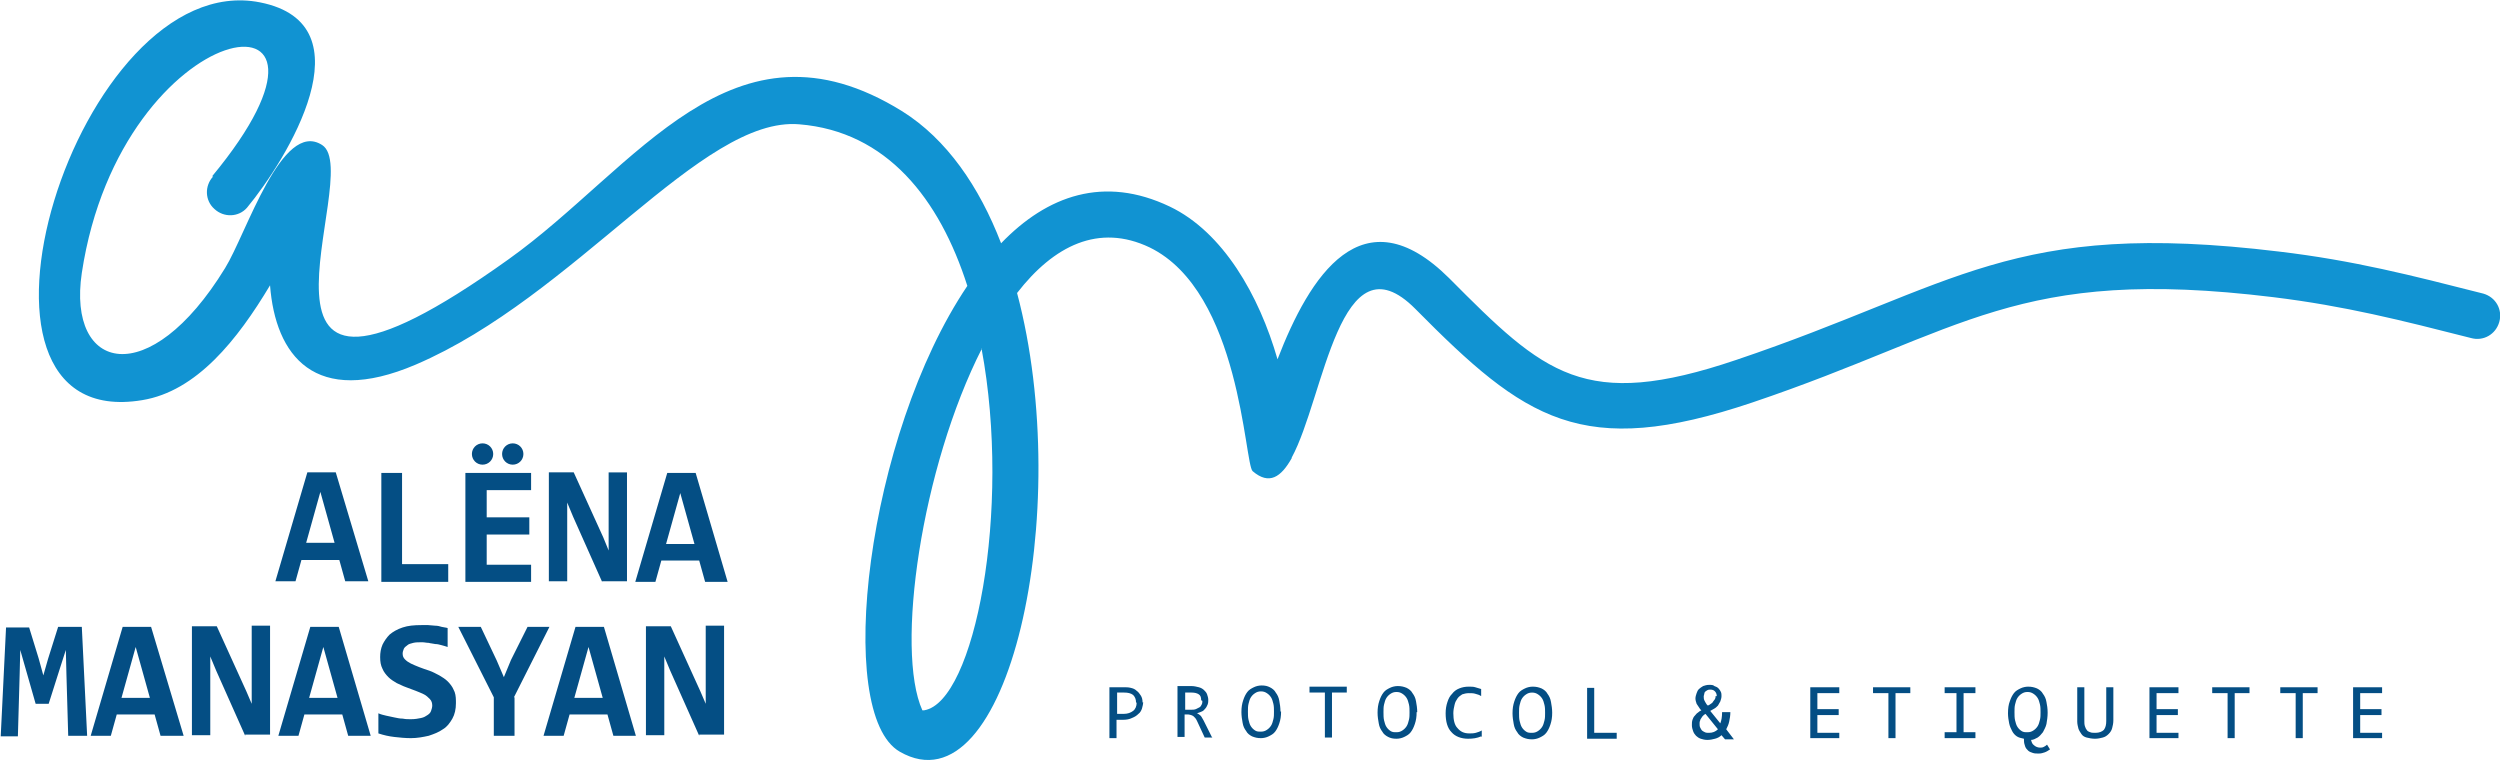
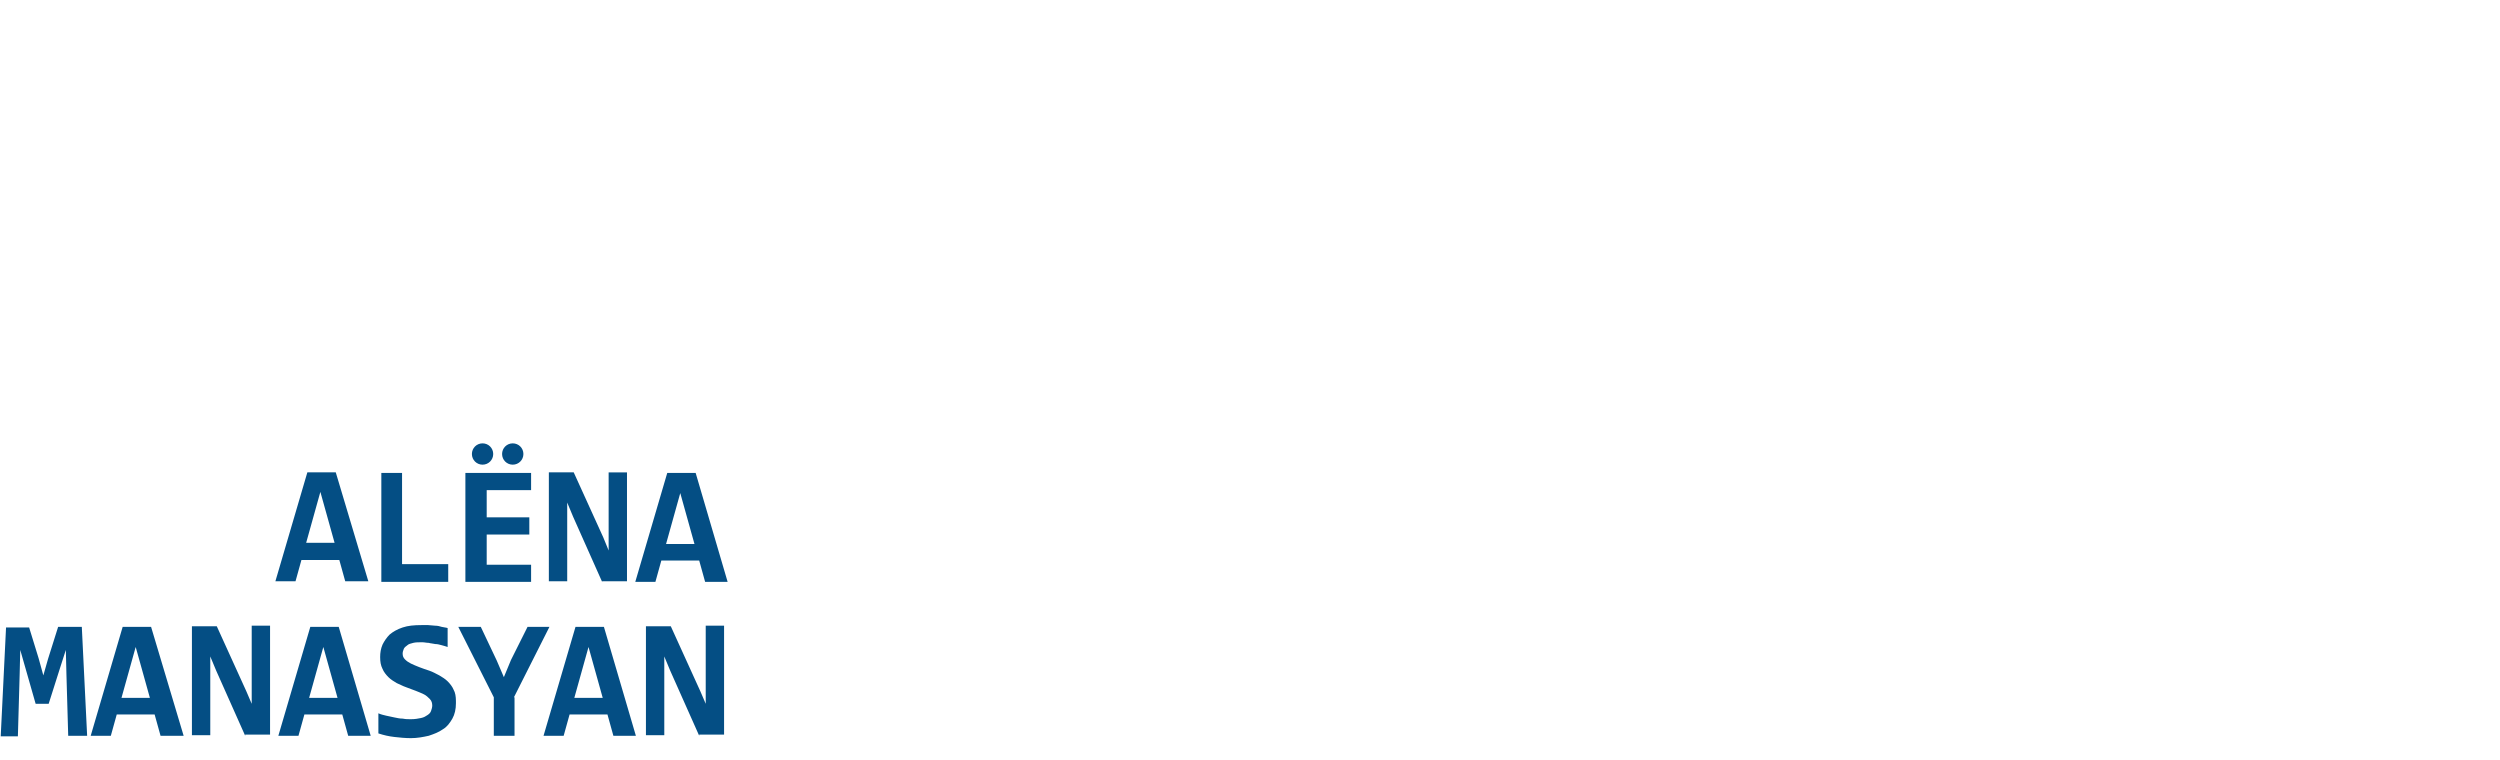
<svg xmlns="http://www.w3.org/2000/svg" xml:space="preserve" width="22.354mm" height="6.796mm" style="shape-rendering:geometricPrecision; text-rendering:geometricPrecision; image-rendering:optimizeQuality; fill-rule:evenodd; clip-rule:evenodd" viewBox="0 0 42.23 12.84">
  <defs>
    <style type="text/css">  .fil0 {fill:#1193D2} .fil1 {fill:#044E84;fill-rule:nonzero}  </style>
  </defs>
  <g id="Слой_x0020_1">
    <g id="_1631792453584">
-       <path class="fil0" d="M3.58 2.98c2.84,-3.43 -1.53,-2.79 -2.2,1.63 -0.25,1.67 1.14,2.01 2.42,-0.08 0.36,-0.58 0.96,-2.52 1.64,-2.08 0.76,0.49 -1.95,5.58 3.15,1.93 2.16,-1.54 3.78,-4.28 6.65,-2.5 0.75,0.47 1.3,1.27 1.67,2.23 0.78,-0.81 1.74,-1.15 2.85,-0.62 0.9,0.43 1.51,1.5 1.82,2.58 0.54,-1.4 1.43,-2.83 2.9,-1.37 1.61,1.62 2.28,2.25 4.85,1.38 3.74,-1.26 4.63,-2.38 9.17,-1.83 1.26,0.15 2.23,0.4 3.45,0.71 0.21,0.06 0.33,0.27 0.27,0.48 -0.06,0.21 -0.27,0.33 -0.48,0.27 -1.18,-0.3 -2.12,-0.54 -3.34,-0.69 -4.35,-0.53 -5.21,0.57 -8.8,1.78 -2.88,0.97 -3.84,0.29 -5.69,-1.58 -1.28,-1.29 -1.54,1.5 -2.09,2.51l0 0.01 -0 -0c-0.18,0.32 -0.38,0.46 -0.66,0.22 -0.14,-0.12 -0.2,-3.03 -1.74,-3.78 -0.86,-0.41 -1.62,-0.03 -2.24,0.77 0.98,3.68 -0.15,8.8 -1.98,7.75 -1.12,-0.64 -0.56,-5.35 1.14,-7.87 -0.47,-1.47 -1.36,-2.61 -2.84,-2.73 -1.65,-0.14 -3.79,2.91 -6.48,4.06 -1.71,0.73 -2.37,-0.16 -2.46,-1.34 -0.55,0.92 -1.24,1.79 -2.16,1.94 -3.54,0.59 -1.09,-7.33 1.99,-6.72 1.87,0.37 0.45,2.66 -0.22,3.47 -0.14,0.16 -0.39,0.17 -0.55,0.02 -0.16,-0.14 -0.17,-0.39 -0.02,-0.55zm13.01 2.9c-1.03,2.02 -1.47,5.1 -1.01,6.12 0.01,-0 0.02,-0 0.03,-0 0.85,-0.14 1.48,-3.38 0.97,-6.11z" />
      <path class="fil1" d="M5.83 9.82l-0.1 -0.36 -0.64 0 -0.1 0.36 -0.34 0 0.54 -1.84 0.48 0 0.55 1.84 -0.38 0zm2.32 -1.97c0.1,0 0.18,-0.08 0.18,-0.18 0,-0.1 -0.08,-0.18 -0.18,-0.18 -0.1,0 -0.18,0.08 -0.18,0.18 0,0.1 0.08,0.18 0.18,0.18zm0.51 0c0.1,0 0.18,-0.08 0.18,-0.18 0,-0.1 -0.08,-0.18 -0.18,-0.18 -0.1,0 -0.18,0.08 -0.18,0.18 0,0.1 0.08,0.18 0.18,0.18zm-3.25 0.46l-0.24 0.86 0.48 0 -0.24 -0.86zm1.03 1.52l0 -1.84 0.35 0 0 1.54 0.78 0 0 0.3 -1.13 0zm1.42 0l0 -1.84 1.11 0 0 0.29 -0.75 0 0 0.46 0.72 0 0 0.29 -0.72 0 0 0.51 0.75 0 0 0.29 -1.11 0zm2.31 0l-0.49 -1.1 -0.1 -0.24 0 0.76 0 0.57 -0.31 0 0 -1.84 0.42 0 0.5 1.1 0.09 0.22 0 -0.81 0 -0.51 0.31 0 0 1.84 -0.42 0zm1.74 0l-0.1 -0.36 -0.64 0 -0.1 0.36 -0.34 0 0.54 -1.84 0.48 0 0.54 1.84 -0.38 0zm-0.42 -1.5l-0.24 0.86 0.48 0 -0.24 -0.86zm-10.34 4.1l-0.03 -1.04 -0.01 -0.41 -0.09 0.28 -0.2 0.63 -0.22 0 -0.18 -0.63 -0.08 -0.28 -0.01 0.41 -0.03 1.05 -0.29 0 0.09 -1.84 0.39 0 0.16 0.52 0.08 0.29 0.08 -0.28 0.17 -0.54 0.4 0 0.09 1.84 -0.31 0zm1.56 0l-0.1 -0.36 -0.64 0 -0.1 0.36 -0.34 0 0.54 -1.84 0.48 0 0.55 1.84 -0.38 0zm-0.42 -1.5l-0.24 0.86 0.48 0 -0.24 -0.86zm1.85 1.5l-0.49 -1.1 -0.1 -0.24 0 0.76 0 0.57 -0.31 0 0 -1.84 0.42 0 0.5 1.1 0.09 0.21 0 -0.81 0 -0.51 0.31 0 0 1.84 -0.42 0zm1.74 0l-0.1 -0.36 -0.64 0 -0.1 0.36 -0.34 0 0.54 -1.84 0.48 0 0.54 1.84 -0.38 0zm-0.42 -1.5l-0.24 0.86 0.48 0 -0.24 -0.86zm2.24 0.95c0,0.1 -0.02,0.19 -0.06,0.26 -0.04,0.07 -0.09,0.14 -0.16,0.18 -0.07,0.05 -0.15,0.08 -0.24,0.11 -0.09,0.02 -0.19,0.04 -0.3,0.04 -0.1,0 -0.19,-0.01 -0.28,-0.02 -0.09,-0.01 -0.18,-0.03 -0.27,-0.06l0 -0.34c0.04,0.02 0.09,0.03 0.13,0.04 0.05,0.01 0.09,0.02 0.14,0.03 0.05,0.01 0.09,0.02 0.14,0.02 0.05,0.01 0.09,0.01 0.14,0.01 0.07,0 0.12,-0.01 0.17,-0.02 0.05,-0.01 0.08,-0.03 0.11,-0.05 0.03,-0.02 0.05,-0.04 0.06,-0.07 0.01,-0.03 0.02,-0.06 0.02,-0.09 0,-0.04 -0.01,-0.08 -0.04,-0.11 -0.03,-0.03 -0.06,-0.06 -0.1,-0.08 -0.04,-0.02 -0.09,-0.04 -0.14,-0.06 -0.05,-0.02 -0.11,-0.04 -0.16,-0.06 -0.06,-0.02 -0.11,-0.05 -0.16,-0.07 -0.05,-0.03 -0.1,-0.06 -0.14,-0.1 -0.04,-0.04 -0.08,-0.09 -0.1,-0.14 -0.03,-0.06 -0.04,-0.12 -0.04,-0.2 0,-0.07 0.01,-0.14 0.04,-0.21 0.03,-0.06 0.07,-0.12 0.12,-0.17 0.06,-0.05 0.13,-0.09 0.22,-0.12 0.09,-0.03 0.19,-0.04 0.32,-0.04 0.04,0 0.08,0 0.11,0 0.04,0 0.08,0.01 0.12,0.01 0.04,0 0.08,0.01 0.11,0.02 0.04,0.01 0.07,0.01 0.1,0.02l0 0.32c-0.03,-0.01 -0.06,-0.02 -0.1,-0.03 -0.04,-0.01 -0.07,-0.02 -0.11,-0.02 -0.04,-0.01 -0.08,-0.01 -0.11,-0.02 -0.04,-0 -0.07,-0.01 -0.11,-0.01 -0.06,0 -0.11,0 -0.15,0.01 -0.04,0.01 -0.08,0.02 -0.1,0.04 -0.03,0.02 -0.05,0.04 -0.06,0.06 -0.01,0.03 -0.02,0.05 -0.02,0.08 0,0.04 0.01,0.07 0.04,0.1 0.03,0.03 0.06,0.05 0.1,0.07 0.04,0.02 0.09,0.04 0.14,0.06 0.05,0.02 0.11,0.04 0.17,0.06 0.06,0.02 0.11,0.05 0.17,0.08 0.05,0.03 0.1,0.06 0.14,0.1 0.04,0.04 0.08,0.09 0.1,0.14 0.03,0.05 0.04,0.12 0.04,0.19zm0.99 -0.1l0 0.65 -0.35 0 0 -0.65 -0.6 -1.19 0.38 0 0.27 0.57 0.12 0.28 0.12 -0.29 0.28 -0.56 0.37 0 -0.6 1.19zm1.67 0.65l-0.1 -0.36 -0.64 0 -0.1 0.36 -0.34 0 0.54 -1.84 0.48 0 0.54 1.84 -0.38 0zm-0.42 -1.5l-0.24 0.86 0.48 0 -0.24 -0.86zm1.87 1.5l-0.49 -1.1 -0.1 -0.24 0 0.76 0 0.57 -0.31 0 0 -1.84 0.42 0 0.5 1.1 0.09 0.21 0 -0.81 0 -0.51 0.31 0 0 1.84 -0.42 0z" />
-       <path class="fil1" d="M19.31 11.86c0,0.04 -0.01,0.07 -0.02,0.11 -0.01,0.03 -0.03,0.07 -0.06,0.09 -0.03,0.03 -0.06,0.05 -0.11,0.07 -0.04,0.02 -0.09,0.03 -0.15,0.03l-0.11 0 0 0.31 -0.12 0 0 -0.86 0.24 0c0.04,0 0.08,0 0.12,0.01 0.04,0.01 0.07,0.02 0.1,0.05 0.03,0.02 0.05,0.05 0.07,0.08 0.02,0.03 0.03,0.07 0.03,0.12zm-0.12 0.01c0,-0.06 -0.02,-0.1 -0.05,-0.13 -0.04,-0.03 -0.09,-0.04 -0.15,-0.04l-0.12 0 0 0.36 0.11 0c0.07,0 0.12,-0.02 0.16,-0.05 0.04,-0.03 0.06,-0.08 0.06,-0.14zm1.29 0.59l-0.13 0 -0.13 -0.28c-0.01,-0.02 -0.02,-0.04 -0.03,-0.05 -0.01,-0.01 -0.02,-0.02 -0.03,-0.03 -0.01,-0.01 -0.02,-0.01 -0.04,-0.02 -0.01,-0 -0.03,-0.01 -0.05,-0.01l-0.06 0 0 0.38 -0.12 0 0 -0.86 0.23 0c0.05,0 0.09,0.01 0.13,0.02 0.04,0.01 0.07,0.03 0.09,0.05 0.02,0.02 0.04,0.04 0.05,0.07 0.01,0.03 0.02,0.06 0.02,0.09 0,0.03 -0,0.05 -0.01,0.08 -0.01,0.02 -0.02,0.05 -0.04,0.07 -0.02,0.02 -0.03,0.04 -0.06,0.05 -0.02,0.01 -0.05,0.02 -0.08,0.03 0.02,0.01 0.04,0.02 0.06,0.04 0.02,0.02 0.03,0.05 0.05,0.08l0.14 0.28zm-0.19 -0.63c0,-0.05 -0.01,-0.08 -0.04,-0.1 -0.03,-0.02 -0.07,-0.03 -0.12,-0.03l-0.11 0 0 0.29 0.1 0c0.03,0 0.05,-0 0.08,-0.01 0.02,-0.01 0.04,-0.02 0.06,-0.03 0.02,-0.01 0.03,-0.03 0.04,-0.05 0.01,-0.02 0.01,-0.04 0.01,-0.06zm1.35 0.19c0,0.08 -0.01,0.14 -0.03,0.2 -0.02,0.06 -0.04,0.1 -0.07,0.14 -0.03,0.04 -0.07,0.06 -0.11,0.08 -0.04,0.02 -0.09,0.03 -0.13,0.03 -0.06,0 -0.1,-0.01 -0.15,-0.03 -0.04,-0.02 -0.08,-0.05 -0.1,-0.09 -0.03,-0.04 -0.05,-0.08 -0.06,-0.14 -0.01,-0.05 -0.02,-0.12 -0.02,-0.18 0,-0.08 0.01,-0.14 0.03,-0.2 0.02,-0.06 0.04,-0.1 0.07,-0.14 0.03,-0.04 0.07,-0.06 0.11,-0.08 0.04,-0.02 0.09,-0.03 0.13,-0.03 0.06,0 0.1,0.01 0.14,0.03 0.04,0.02 0.08,0.05 0.1,0.09 0.03,0.04 0.05,0.08 0.06,0.14 0.01,0.05 0.02,0.12 0.02,0.18zm-0.12 0.01c0,-0.05 -0,-0.1 -0.01,-0.14 -0.01,-0.04 -0.02,-0.08 -0.04,-0.11 -0.02,-0.03 -0.04,-0.05 -0.07,-0.07 -0.03,-0.02 -0.06,-0.03 -0.1,-0.03 -0.04,0 -0.07,0.01 -0.1,0.03 -0.03,0.02 -0.05,0.04 -0.07,0.07 -0.02,0.03 -0.03,0.07 -0.04,0.11 -0.01,0.04 -0.01,0.08 -0.01,0.13 0,0.05 0,0.1 0.01,0.14 0.01,0.04 0.02,0.08 0.04,0.11 0.02,0.03 0.04,0.05 0.07,0.07 0.03,0.02 0.06,0.02 0.1,0.02 0.04,0 0.07,-0.01 0.1,-0.03 0.03,-0.02 0.05,-0.04 0.07,-0.07 0.02,-0.03 0.03,-0.07 0.04,-0.11 0.01,-0.04 0.01,-0.08 0.01,-0.13zm1.24 -0.33l-0.26 0 0 0.76 -0.12 0 0 -0.76 -0.26 0 0 -0.1 0.63 0 0 0.1zm1.17 0.33c0,0.08 -0.01,0.14 -0.03,0.2 -0.02,0.06 -0.04,0.1 -0.07,0.14 -0.03,0.04 -0.07,0.06 -0.11,0.08 -0.04,0.02 -0.09,0.03 -0.13,0.03 -0.06,0 -0.1,-0.01 -0.14,-0.03 -0.04,-0.02 -0.08,-0.05 -0.1,-0.09 -0.03,-0.04 -0.05,-0.08 -0.06,-0.14 -0.01,-0.05 -0.02,-0.12 -0.02,-0.18 0,-0.08 0.01,-0.14 0.03,-0.2 0.02,-0.06 0.04,-0.1 0.07,-0.14 0.03,-0.04 0.07,-0.06 0.11,-0.08 0.04,-0.02 0.09,-0.03 0.13,-0.03 0.06,0 0.1,0.01 0.15,0.03 0.04,0.02 0.08,0.05 0.1,0.09 0.03,0.04 0.05,0.08 0.06,0.14 0.01,0.05 0.02,0.12 0.02,0.18zm-0.12 0.01c0,-0.05 -0,-0.1 -0.01,-0.14 -0.01,-0.04 -0.02,-0.08 -0.04,-0.11 -0.02,-0.03 -0.04,-0.05 -0.07,-0.07 -0.03,-0.02 -0.06,-0.03 -0.1,-0.03 -0.04,0 -0.07,0.01 -0.1,0.03 -0.03,0.02 -0.05,0.04 -0.07,0.07 -0.02,0.03 -0.03,0.07 -0.04,0.11 -0.01,0.04 -0.01,0.08 -0.01,0.13 0,0.05 0,0.1 0.01,0.14 0.01,0.04 0.02,0.08 0.04,0.11 0.02,0.03 0.04,0.05 0.07,0.07 0.03,0.02 0.06,0.02 0.1,0.02 0.04,0 0.07,-0.01 0.1,-0.03 0.03,-0.02 0.05,-0.04 0.07,-0.07 0.02,-0.03 0.03,-0.07 0.04,-0.11 0.01,-0.04 0.01,-0.08 0.01,-0.13zm1.21 0.4c-0.07,0.03 -0.14,0.04 -0.22,0.04 -0.12,0 -0.22,-0.04 -0.28,-0.11 -0.07,-0.07 -0.1,-0.18 -0.1,-0.32 0,-0.07 0.01,-0.13 0.03,-0.19 0.02,-0.06 0.04,-0.1 0.08,-0.14 0.03,-0.04 0.07,-0.07 0.12,-0.09 0.05,-0.02 0.1,-0.03 0.16,-0.03 0.04,0 0.08,0 0.11,0.01 0.03,0.01 0.07,0.02 0.1,0.03l0 0.12c-0.03,-0.02 -0.06,-0.03 -0.1,-0.04 -0.03,-0.01 -0.07,-0.01 -0.11,-0.01 -0.04,0 -0.08,0.01 -0.11,0.02 -0.03,0.02 -0.06,0.04 -0.08,0.07 -0.02,0.03 -0.04,0.06 -0.05,0.11 -0.01,0.04 -0.02,0.09 -0.02,0.14 0,0.11 0.02,0.2 0.07,0.25 0.05,0.06 0.11,0.09 0.2,0.09 0.04,0 0.07,-0 0.11,-0.01 0.03,-0.01 0.07,-0.02 0.1,-0.04l0 0.11zm1.2 -0.4c0,0.08 -0.01,0.14 -0.03,0.2 -0.02,0.06 -0.04,0.1 -0.07,0.14 -0.03,0.04 -0.07,0.06 -0.11,0.08 -0.04,0.02 -0.09,0.03 -0.13,0.03 -0.06,0 -0.1,-0.01 -0.15,-0.03 -0.04,-0.02 -0.08,-0.05 -0.1,-0.09 -0.03,-0.04 -0.05,-0.08 -0.06,-0.14 -0.01,-0.05 -0.02,-0.12 -0.02,-0.18 0,-0.08 0.01,-0.14 0.03,-0.2 0.02,-0.06 0.04,-0.1 0.07,-0.14 0.03,-0.04 0.07,-0.06 0.11,-0.08 0.04,-0.02 0.09,-0.03 0.13,-0.03 0.06,0 0.1,0.01 0.15,0.03 0.04,0.02 0.08,0.05 0.1,0.09 0.03,0.04 0.05,0.08 0.06,0.14 0.01,0.05 0.02,0.12 0.02,0.18zm-0.12 0.01c0,-0.05 -0,-0.1 -0.01,-0.14 -0.01,-0.04 -0.02,-0.08 -0.04,-0.11 -0.02,-0.03 -0.04,-0.05 -0.07,-0.07 -0.03,-0.02 -0.06,-0.03 -0.1,-0.03 -0.04,0 -0.07,0.01 -0.1,0.03 -0.03,0.02 -0.05,0.04 -0.07,0.07 -0.02,0.03 -0.03,0.07 -0.04,0.11 -0.01,0.04 -0.01,0.08 -0.01,0.13 0,0.05 0,0.1 0.01,0.14 0.01,0.04 0.02,0.08 0.04,0.11 0.02,0.03 0.04,0.05 0.07,0.07 0.03,0.02 0.06,0.02 0.1,0.02 0.04,0 0.07,-0.01 0.1,-0.03 0.03,-0.02 0.05,-0.04 0.07,-0.07 0.02,-0.03 0.03,-0.07 0.04,-0.11 0.01,-0.04 0.01,-0.08 0.01,-0.13zm1.21 0.43l-0.5 0 0 -0.86 0.12 0 0 0.76 0.38 0 0 0.1zm1.92 -0.45c0,0.06 -0.01,0.11 -0.02,0.16 -0.01,0.05 -0.03,0.09 -0.05,0.13l0.13 0.17 -0.15 0 -0.06 -0.07c-0.03,0.03 -0.07,0.05 -0.11,0.06 -0.04,0.01 -0.08,0.02 -0.13,0.02 -0.04,0 -0.08,-0.01 -0.11,-0.02 -0.03,-0.01 -0.06,-0.03 -0.08,-0.05 -0.02,-0.02 -0.04,-0.05 -0.05,-0.08 -0.01,-0.03 -0.02,-0.06 -0.02,-0.1 0,-0.03 0,-0.06 0.01,-0.09 0.01,-0.03 0.02,-0.05 0.04,-0.07 0.02,-0.02 0.03,-0.04 0.05,-0.05 0.02,-0.02 0.04,-0.03 0.06,-0.04l-0.02 -0.02c-0.02,-0.03 -0.04,-0.06 -0.06,-0.09 -0.01,-0.03 -0.02,-0.06 -0.02,-0.09 0,-0.03 0.01,-0.06 0.02,-0.09 0.01,-0.03 0.02,-0.05 0.04,-0.07 0.02,-0.02 0.04,-0.03 0.07,-0.05 0.03,-0.01 0.06,-0.02 0.1,-0.02 0.04,0 0.07,0 0.09,0.02 0.03,0.01 0.05,0.02 0.07,0.04 0.02,0.02 0.03,0.04 0.04,0.06 0.01,0.02 0.01,0.05 0.01,0.07 0,0.03 -0.01,0.06 -0.02,0.09 -0.01,0.02 -0.03,0.05 -0.04,0.07 -0.02,0.02 -0.04,0.04 -0.06,0.05 -0.02,0.01 -0.05,0.03 -0.07,0.04l0.17 0.21c0.02,-0.05 0.03,-0.11 0.03,-0.19l0.12 0zm-0.52 0.2c0,0.02 0,0.04 0.01,0.06 0.01,0.02 0.02,0.04 0.03,0.05 0.01,0.01 0.03,0.02 0.05,0.03 0.02,0.01 0.04,0.01 0.07,0.01 0.06,0 0.11,-0.02 0.15,-0.06l-0.21 -0.26c-0.02,0.01 -0.03,0.02 -0.04,0.03 -0.01,0.01 -0.02,0.02 -0.03,0.04 -0.01,0.01 -0.02,0.03 -0.02,0.04 -0.01,0.02 -0.01,0.03 -0.01,0.05zm0.29 -0.47c0,-0.03 -0.01,-0.06 -0.03,-0.08 -0.02,-0.02 -0.04,-0.03 -0.08,-0.03 -0.02,0 -0.03,0 -0.05,0.01 -0.01,0.01 -0.02,0.01 -0.03,0.02 -0.01,0.01 -0.02,0.02 -0.02,0.04 -0,0.01 -0.01,0.03 -0.01,0.04 0,0.02 0,0.05 0.01,0.07 0.01,0.02 0.02,0.04 0.04,0.07l0.02 0.02c0.02,-0.01 0.04,-0.02 0.05,-0.03 0.02,-0.01 0.03,-0.02 0.04,-0.04 0.01,-0.01 0.02,-0.03 0.03,-0.04 0.01,-0.02 0.01,-0.03 0.01,-0.05zm2.07 0.71l-0.49 0 0 -0.86 0.49 0 0 0.1 -0.37 0 0 0.27 0.36 0 0 0.1 -0.36 0 0 0.3 0.37 0 0 0.1zm1.21 -0.76l-0.26 0 0 0.76 -0.12 0 0 -0.76 -0.26 0 0 -0.1 0.63 0 0 0.1zm0.77 -0l-0.2 0 0 -0.1 0.52 0 0 0.1 -0.2 0 0 0.66 0.2 0 0 0.1 -0.52 0 0 -0.1 0.2 0 0 -0.66zm1.14 0.77c-0.05,-0.01 -0.09,-0.02 -0.12,-0.04 -0.03,-0.02 -0.06,-0.05 -0.08,-0.09 -0.02,-0.04 -0.04,-0.08 -0.05,-0.13 -0.01,-0.05 -0.02,-0.11 -0.02,-0.17 0,-0.08 0.01,-0.15 0.03,-0.2 0.02,-0.06 0.04,-0.1 0.07,-0.14 0.03,-0.04 0.07,-0.06 0.11,-0.08 0.04,-0.02 0.09,-0.03 0.13,-0.03 0.06,0 0.1,0.01 0.15,0.03 0.04,0.02 0.08,0.05 0.1,0.09 0.03,0.04 0.05,0.08 0.06,0.14 0.01,0.05 0.02,0.11 0.02,0.18 0,0.07 -0.01,0.13 -0.02,0.19 -0.01,0.05 -0.04,0.1 -0.06,0.14 -0.03,0.04 -0.06,0.07 -0.09,0.09 -0.04,0.02 -0.07,0.04 -0.11,0.04 0.01,0.04 0.02,0.07 0.05,0.09 0.02,0.02 0.06,0.04 0.1,0.04 0.02,0 0.04,-0 0.06,-0.01 0.02,-0.01 0.04,-0.02 0.06,-0.04l0.05 0.08c-0.03,0.02 -0.06,0.04 -0.09,0.05 -0.03,0.01 -0.06,0.02 -0.1,0.02 -0.04,0 -0.07,-0 -0.1,-0.01 -0.03,-0.01 -0.06,-0.02 -0.08,-0.04 -0.02,-0.02 -0.04,-0.04 -0.05,-0.07 -0.01,-0.03 -0.02,-0.06 -0.02,-0.1zm0.28 -0.44c0,-0.05 -0,-0.1 -0.01,-0.14 -0.01,-0.04 -0.02,-0.08 -0.04,-0.11 -0.02,-0.03 -0.04,-0.05 -0.07,-0.07 -0.03,-0.02 -0.06,-0.03 -0.1,-0.03 -0.04,0 -0.07,0.01 -0.1,0.03 -0.03,0.02 -0.05,0.04 -0.07,0.07 -0.02,0.03 -0.03,0.07 -0.04,0.11 -0.01,0.04 -0.01,0.08 -0.01,0.13 0,0.05 0,0.1 0.01,0.14 0.01,0.04 0.02,0.08 0.04,0.11 0.02,0.03 0.04,0.05 0.07,0.07 0.03,0.02 0.06,0.02 0.1,0.02 0.04,0 0.07,-0.01 0.1,-0.03 0.03,-0.02 0.05,-0.04 0.07,-0.07 0.02,-0.03 0.03,-0.07 0.04,-0.11 0.01,-0.04 0.01,-0.08 0.01,-0.13zm1.23 0.13c0,0.05 -0.01,0.09 -0.02,0.13 -0.01,0.04 -0.03,0.07 -0.06,0.1 -0.03,0.03 -0.06,0.05 -0.1,0.06 -0.04,0.01 -0.08,0.02 -0.13,0.02 -0.05,0 -0.1,-0.01 -0.14,-0.02 -0.04,-0.01 -0.07,-0.03 -0.09,-0.06 -0.02,-0.03 -0.04,-0.06 -0.05,-0.09 -0.01,-0.04 -0.02,-0.08 -0.02,-0.12l0 -0.58 0.12 0 0 0.57c0,0.03 0,0.06 0.01,0.09 0.01,0.03 0.02,0.05 0.03,0.06 0.01,0.02 0.03,0.03 0.06,0.04 0.02,0.01 0.05,0.01 0.09,0.01 0.06,0 0.11,-0.02 0.14,-0.05 0.03,-0.04 0.04,-0.09 0.04,-0.15l0 -0.57 0.12 0 0 0.56zm1.1 0.3l-0.49 0 0 -0.86 0.49 0 0 0.1 -0.37 0 0 0.27 0.36 0 0 0.1 -0.36 0 0 0.3 0.37 0 0 0.1zm1.21 -0.76l-0.26 0 0 0.76 -0.12 0 0 -0.76 -0.26 0 0 -0.1 0.63 0 0 0.1zm1.15 0l-0.26 0 0 0.76 -0.12 0 0 -0.76 -0.26 0 0 -0.1 0.63 0 0 0.1zm1.08 0.76l-0.49 0 0 -0.86 0.49 0 0 0.1 -0.37 0 0 0.27 0.36 0 0 0.1 -0.36 0 0 0.3 0.37 0 0 0.1z" />
    </g>
  </g>
</svg>